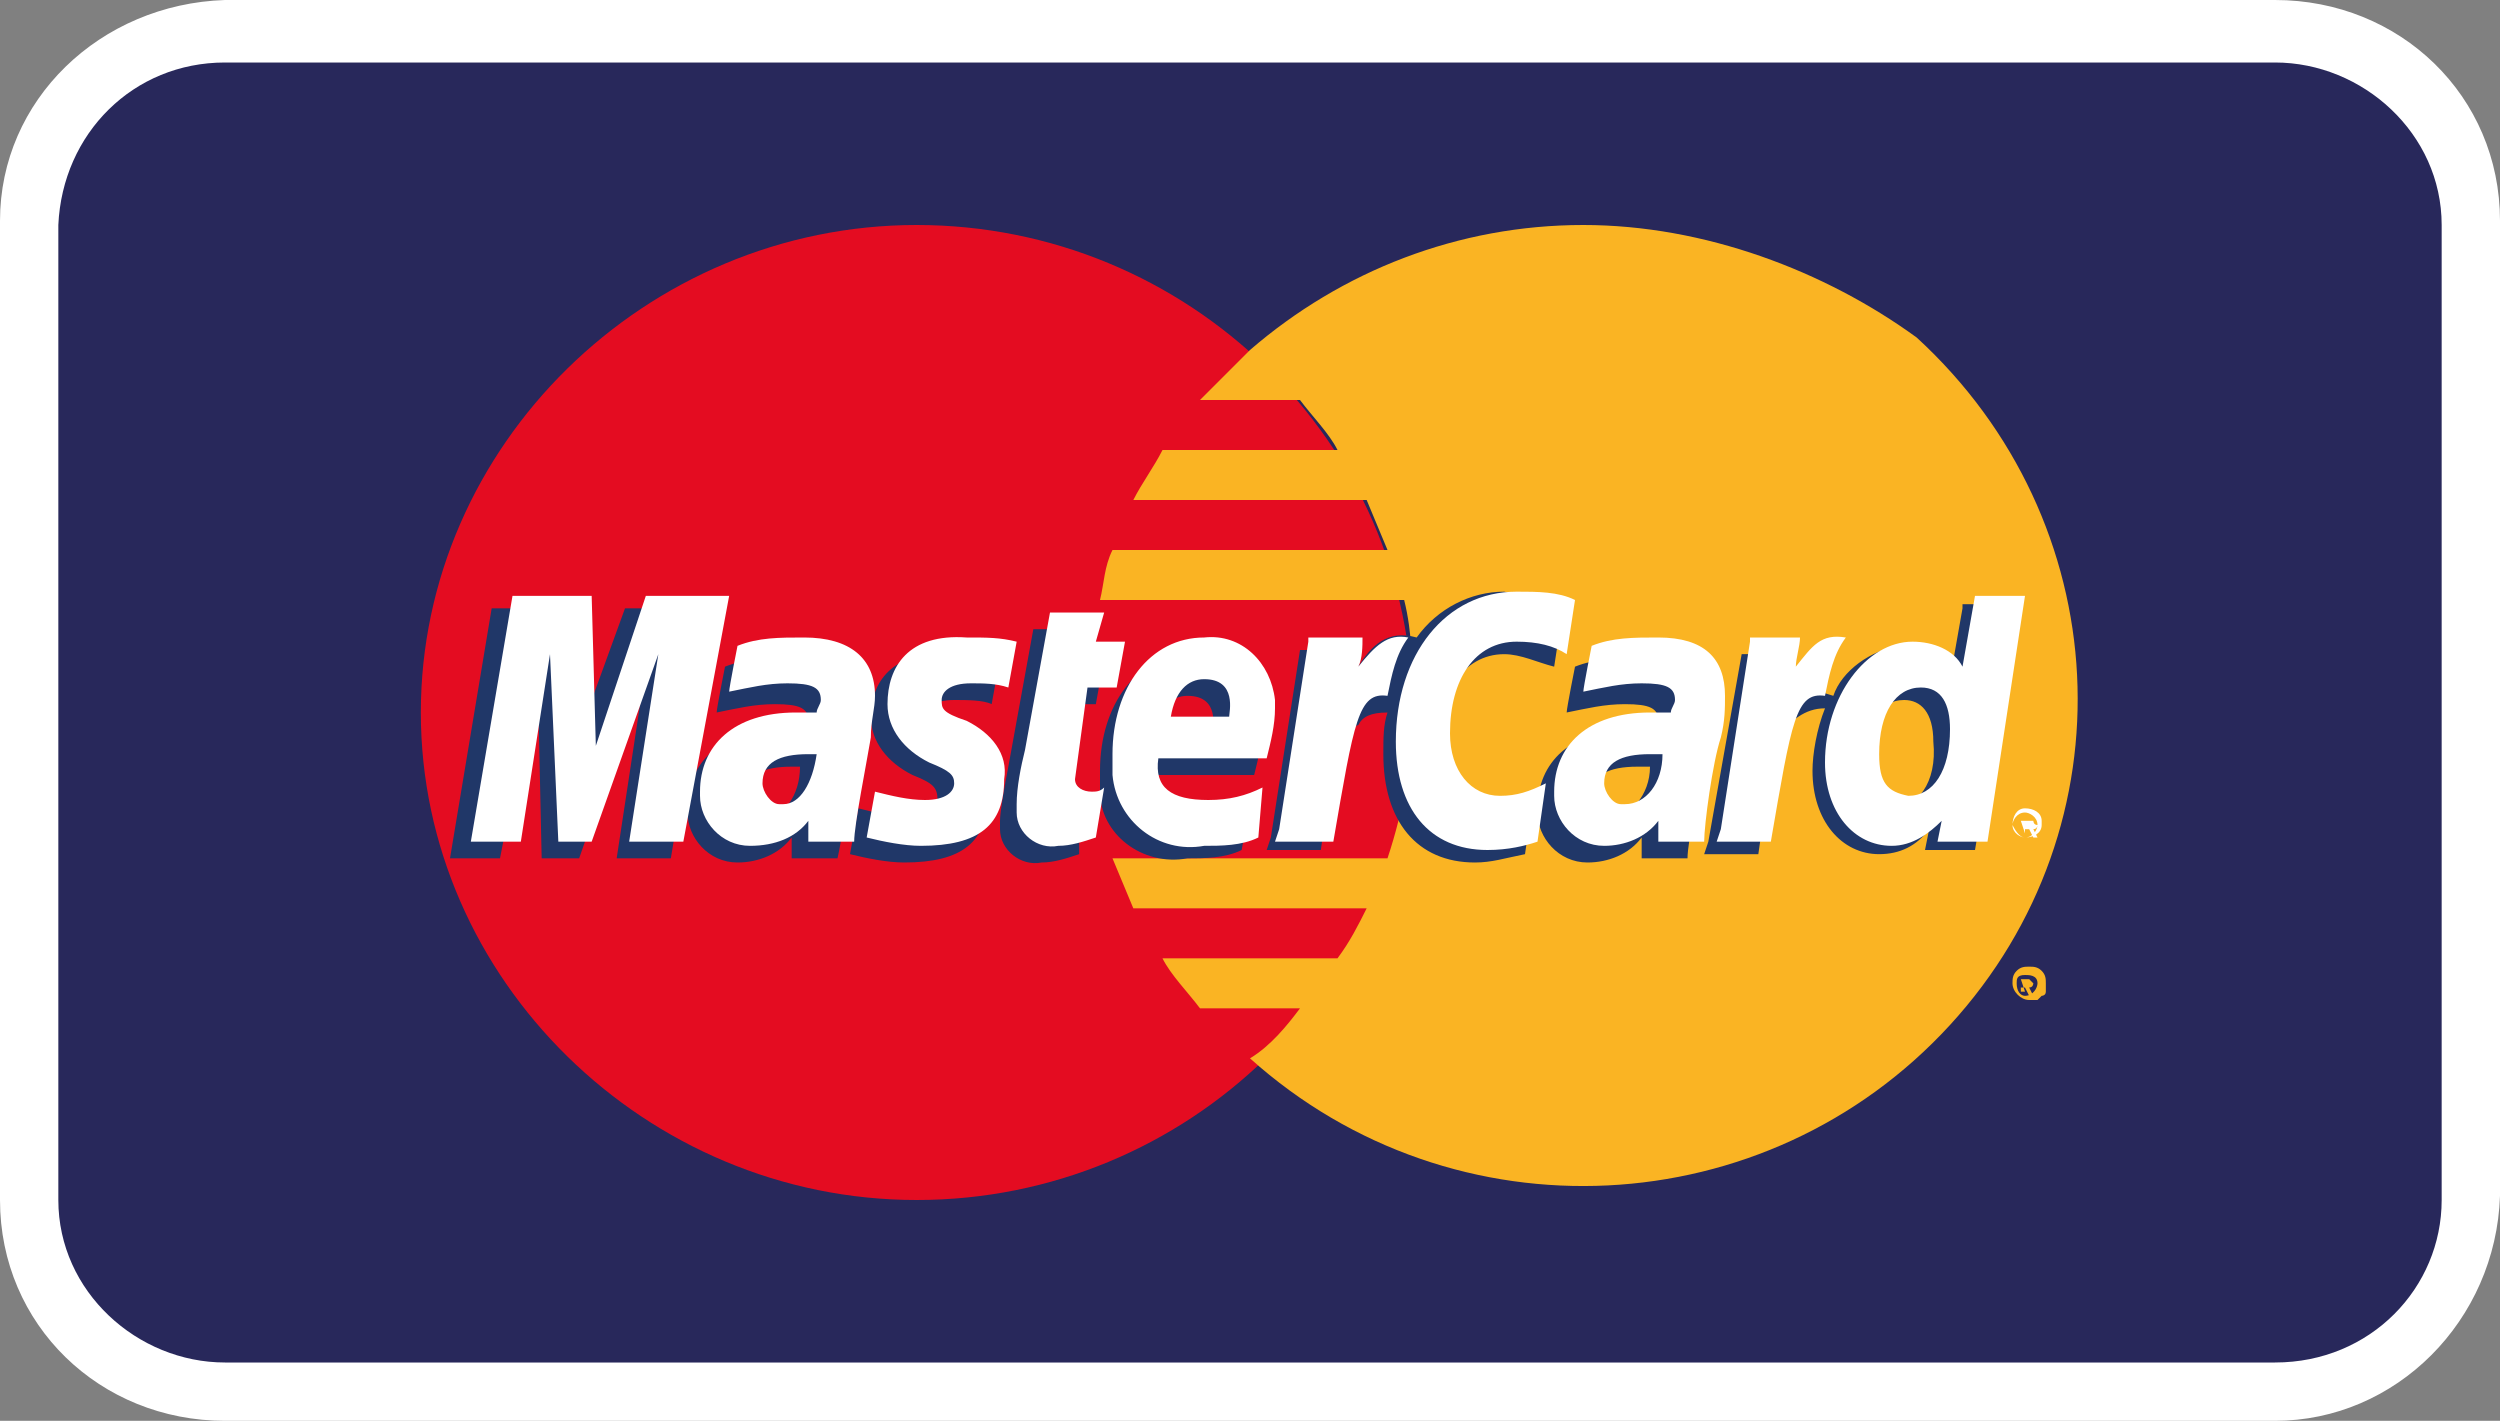
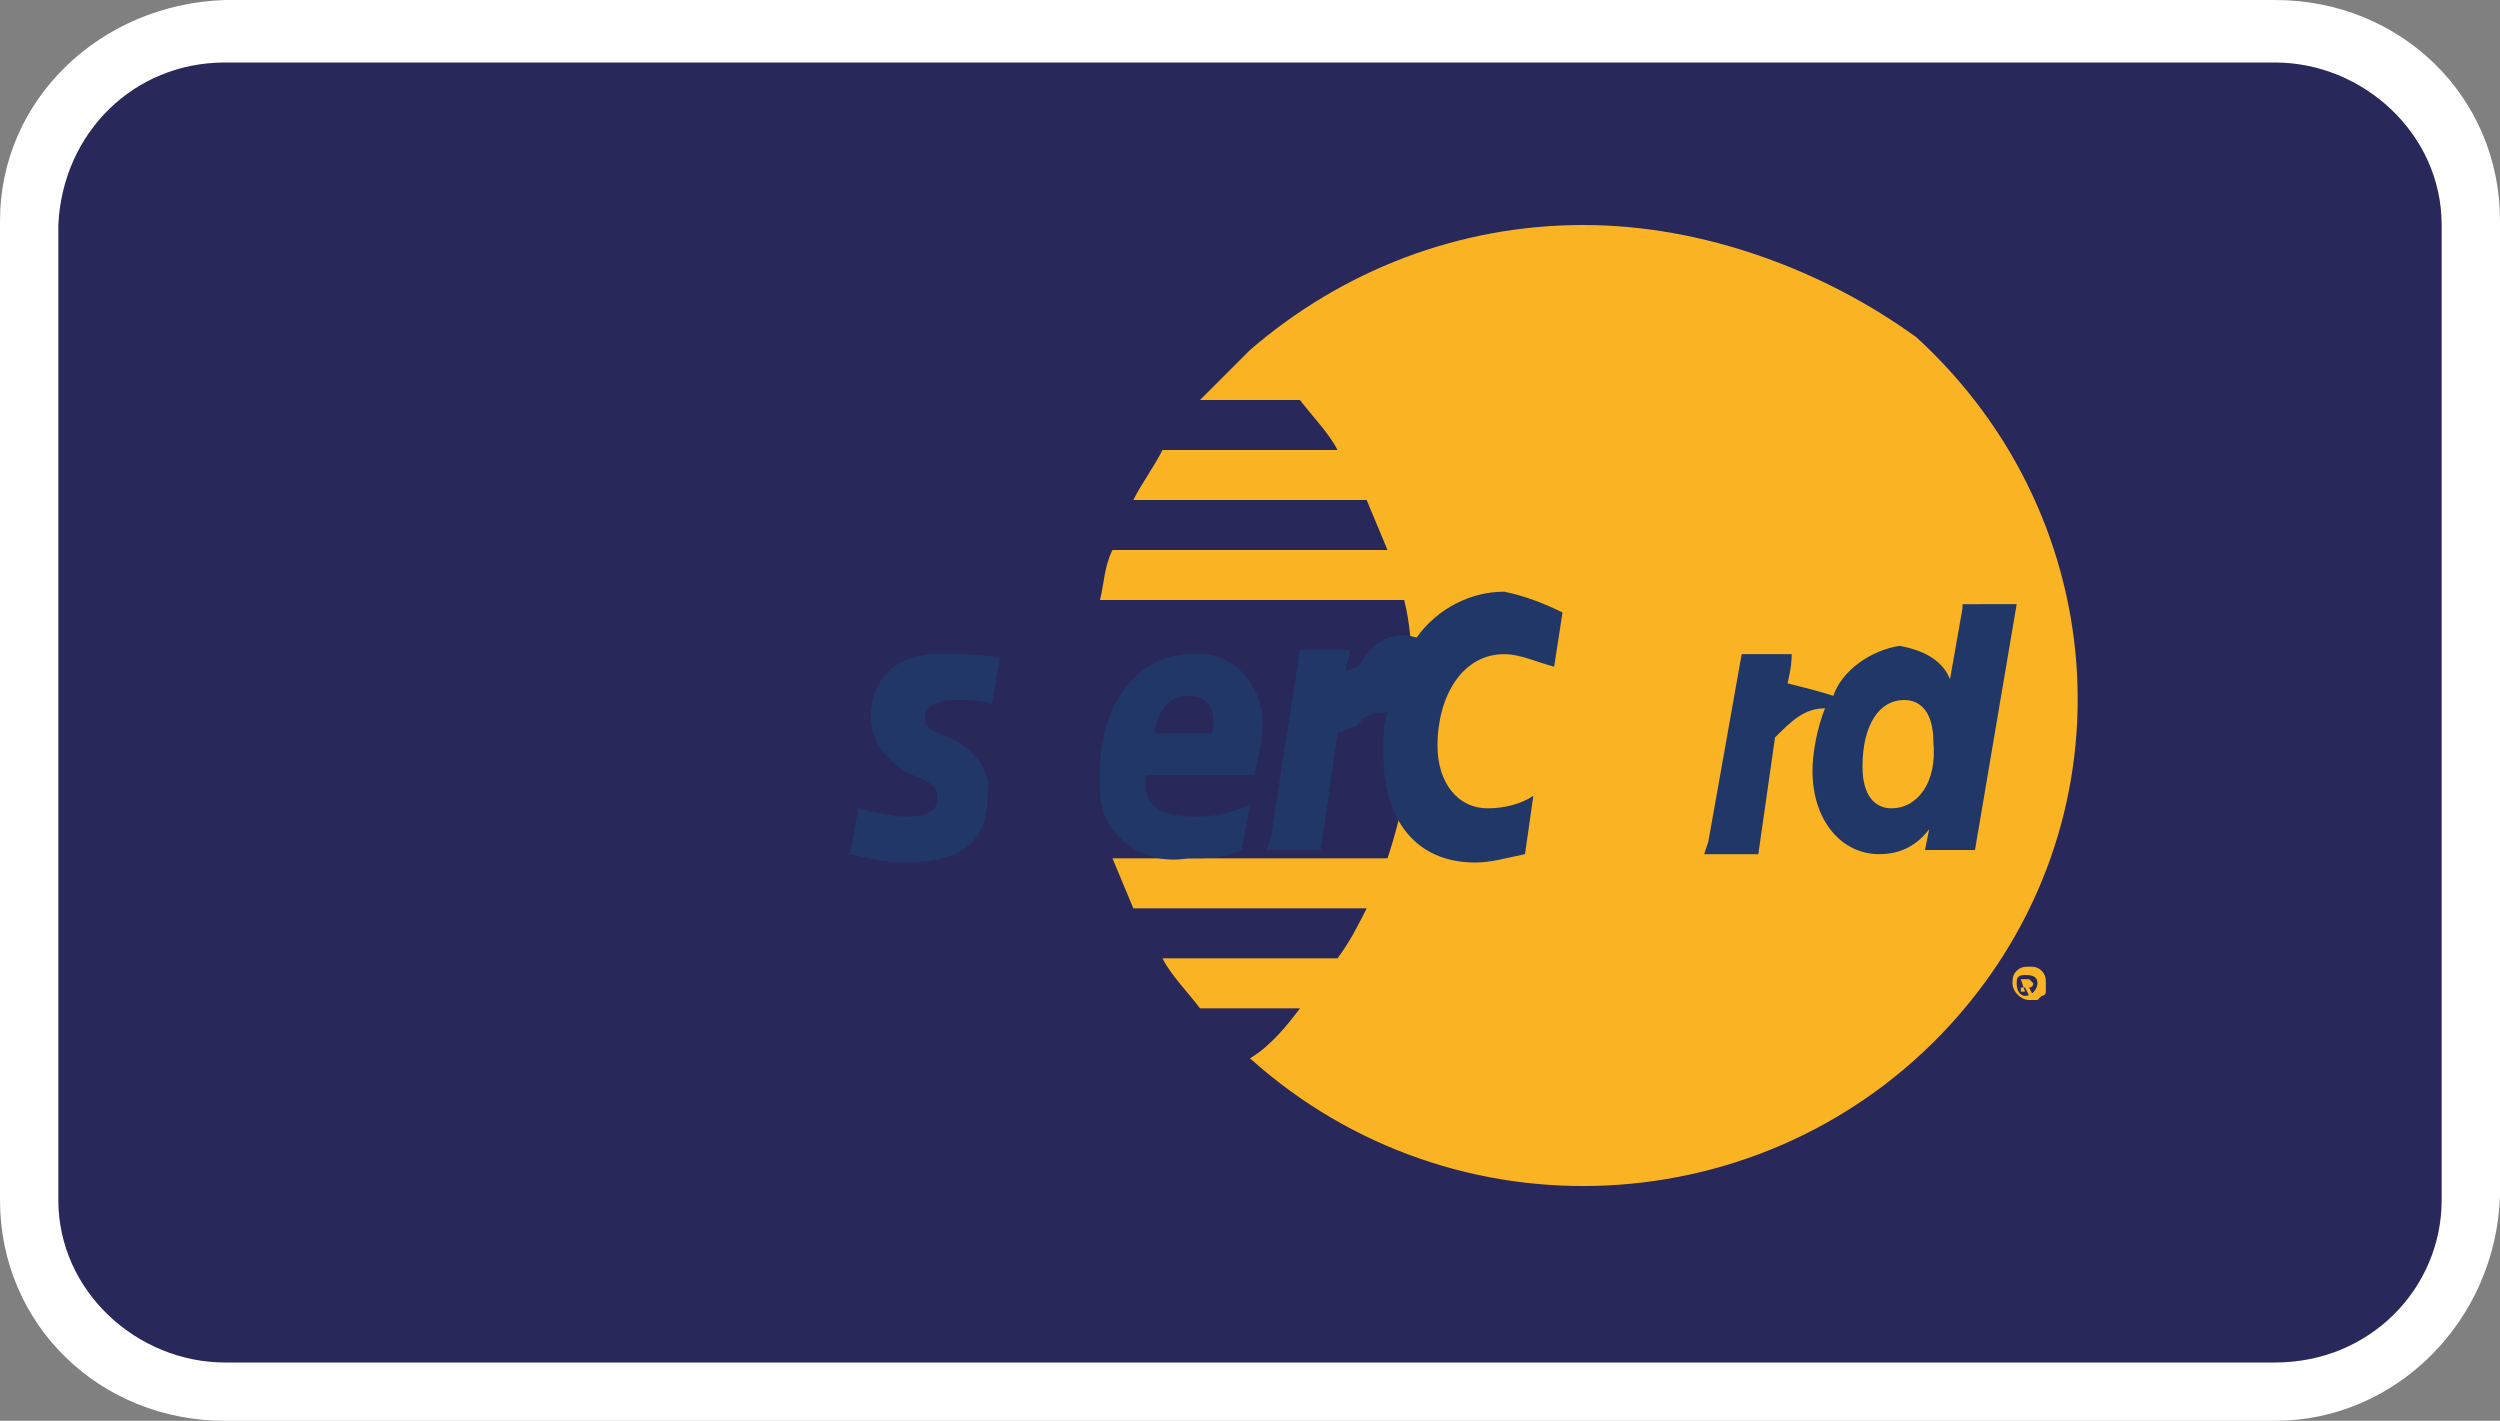
<svg xmlns="http://www.w3.org/2000/svg" id="Layer_1" style="enable-background:new 0 0 60 34.1;" version="1.1" viewBox="0 0 60 34.1" x="0px" xml:space="preserve" y="0px">
  <rect x="0" y="0" width="60" height="34.1" fill="#808080" stroke="none" />
  <style type="text/css">
	.st0{fill:#FFFFFF;}
	.st1{fill:#28285B;}
	.st2{fill:#E40C21;}
	.st3{fill:#FAB423;}
	.st4{fill:#203768;}
</style>
  <path class="st0" d="M54.6,34.1H5.4c-3,0-5.4-2.3-5.4-5.3V5.3C0,2.4,2.4,0.1,5.4,0h49.2c3,0,5.4,2.3,5.4,5.3v23.4  C59.9,31.7,57.5,34.1,54.6,34.1z" />
  <path class="st1" d="M5.4,1.5h49.2c2.1,0,4,1.7,4,3.9v23.4c0,2.1-1.7,3.9-4,3.9H5.4c-2.1,0-4-1.7-4-3.9V5.4C1.5,3.2,3.2,1.5,5.4,1.5  z" />
-   <path class="st2" d="M33.9,17.1c0,6.5-5.4,11.7-11.9,11.7s-11.9-5.3-11.9-11.7c0-6.4,5.4-11.7,11.9-11.7S33.9,10.6,33.9,17.1z" />
  <path class="st3" d="M38,5.4c-3,0-5.8,1.1-8,3l-1.2,1.2h2.4c0.3,0.4,0.7,0.8,0.9,1.2h-4.2c-0.2,0.4-0.5,0.8-0.7,1.2h5.6l0.5,1.2  h-6.6c-0.2,0.4-0.2,0.8-0.3,1.2h7.3c0.2,0.8,0.2,1.6,0.2,2.5c0,1.3-0.2,2.5-0.6,3.7h-6.6l0.5,1.2h5.6c-0.2,0.4-0.4,0.8-0.7,1.2h-4.2  c0.2,0.4,0.6,0.8,0.9,1.2h2.4c-0.3,0.4-0.7,0.9-1.2,1.2c4.9,4.4,12.4,4,16.8-0.8c4.4-4.8,4-12.1-0.8-16.5C43.8,6.5,40.9,5.4,38,5.4  L38,5.4z M48.3,23.6c0-0.1,0-0.2,0.1-0.3c0.1-0.1,0.2-0.1,0.3-0.1s0.2,0,0.3,0.1c0.1,0.1,0.1,0.2,0.1,0.3c0,0.1,0,0.1,0,0.2  c0,0.1-0.1,0.1-0.1,0.1c0,0-0.1,0.1-0.1,0.1c-0.1,0-0.1,0-0.2,0l0,0C48.5,24,48.3,23.8,48.3,23.6z M48.6,23.9c0.2,0,0.3-0.2,0.3-0.3  c0-0.2-0.2-0.2-0.3-0.2c-0.2,0-0.2,0.1-0.2,0.2C48.4,23.8,48.5,23.9,48.6,23.9z M48.6,23.8L48.6,23.8l-0.1-0.3h0.2l0.1,0.1  c0,0,0,0.1-0.1,0.1l0.1,0.2h-0.1l-0.1-0.2h-0.1V23.8L48.6,23.8z M48.6,23.6L48.6,23.6L48.6,23.6z" />
-   <path class="st4" d="M19.2,18.4H19c-0.7,0-1.1,0.2-1.1,0.7c0,0.2,0.2,0.5,0.4,0.5h0.1C18.8,19.6,19.2,19.1,19.2,18.4z M20.1,20.6H19  v-0.5c-0.3,0.4-0.8,0.6-1.3,0.6c-0.7,0-1.2-0.6-1.2-1.2v-0.1c0-1.1,0.8-1.9,2.3-1.9c0.2,0,0.3,0,0.5,0.1c0-0.1,0.1-0.2,0.1-0.3  c0-0.3-0.2-0.4-0.8-0.4c-0.5,0-0.9,0.1-1.4,0.2c0-0.1,0.2-1.1,0.2-1.1c0.5-0.2,1-0.2,1.6-0.2c1.1,0,1.7,0.5,1.7,1.5  c0,0.3-0.1,0.6-0.1,1C20.4,18.7,20.2,20.2,20.1,20.6L20.1,20.6z M16.1,20.6h-1.3l0.7-4.6l-1.6,4.6h-0.9L12.9,16L12,20.6h-1.2l1-6  h1.9l0.1,3.3l1.2-3.3h2.1L16.1,20.6z M39.6,18.4h-0.3c-0.7,0-1.1,0.2-1.1,0.7c0,0.2,0.2,0.5,0.4,0.5h0.1  C39.1,19.6,39.6,19.1,39.6,18.4L39.6,18.4z M40.5,20.6h-1.1v-0.5c-0.3,0.4-0.8,0.6-1.3,0.6c-0.7,0-1.2-0.6-1.2-1.2v-0.1  c0-1.1,0.8-1.9,2.3-1.9c0.2,0,0.3,0,0.5,0.1c0-0.1,0.1-0.2,0.1-0.3c0-0.3-0.2-0.4-0.8-0.4c-0.5,0-0.9,0.1-1.4,0.2  c0-0.1,0.2-1.1,0.2-1.1c0.5-0.2,1-0.2,1.6-0.2c1.2,0,1.7,0.5,1.7,1.5c0,0.3,0,0.6-0.1,1C40.8,18.7,40.5,20.2,40.5,20.6L40.5,20.6z   M25.9,20.5c-0.3,0.1-0.6,0.2-0.9,0.2c-0.5,0.1-1-0.3-1-0.8v-0.2c0-0.2,0.1-0.8,0.2-1.3l0.6-3.3H26l-0.2,0.7h0.7l-0.2,1.1h-0.8  L25.2,19c0,0.2,0.2,0.3,0.4,0.3c0.1,0,0.2,0,0.3-0.1L25.9,20.5L25.9,20.5z" />
  <path class="st4" d="M29.8,20.4c-0.4,0.2-0.9,0.2-1.3,0.2c-1.1,0.2-2.1-0.6-2.1-1.6v-0.5c0-1.6,0.9-2.8,2.2-2.8  c0.9-0.1,1.6,0.6,1.7,1.5v0.2c0,0.4-0.1,0.8-0.2,1.2h-2.6c-0.1,0.7,0.3,1,1.2,1c0.5,0,0.9-0.1,1.3-0.3L29.8,20.4z M29.1,17.6  c0-0.1,0.2-0.9-0.6-0.9c-0.4,0-0.7,0.3-0.8,0.9H29.1z M20.9,17.2c0,0.6,0.4,1.1,1,1.4c0.5,0.2,0.6,0.3,0.6,0.6  c0,0.2-0.2,0.4-0.7,0.4c-0.4,0-0.8-0.1-1.2-0.2l-0.2,1.1c0.4,0.1,0.9,0.2,1.3,0.2c1.4,0,2-0.5,2-1.6c0.1-0.6-0.3-1.1-0.9-1.4  c-0.6-0.2-0.6-0.3-0.6-0.5c0-0.2,0.2-0.4,0.7-0.4c0.3,0,0.7,0,0.9,0.1l0.2-1.1c-0.4-0.1-0.7-0.1-1.2-0.1  C21.4,15.6,20.9,16.4,20.9,17.2L20.9,17.2z M36.1,15.7c0.4,0,0.8,0.2,1.2,0.3l0.2-1.3c-0.4-0.2-0.9-0.4-1.4-0.5  c-0.8,0-1.6,0.4-2.1,1.1c-0.7-0.2-1.1,0.2-1.4,0.7l-0.3,0.1c0-0.2,0.1-0.3,0.1-0.5h-1.2l-0.7,4.5l-0.1,0.3h1.3l0.4-2.8l0.5-0.2  c0.1-0.2,0.3-0.3,0.7-0.3c-0.1,0.3-0.1,0.6-0.1,1c0,1.6,0.8,2.6,2.2,2.6c0.4,0,0.7-0.1,1.2-0.2l0.2-1.4c-0.3,0.2-0.7,0.3-1.1,0.3  c-0.7,0-1.2-0.6-1.2-1.5C34.5,16.7,35.1,15.7,36.1,15.7z M47.1,14.6l-0.3,1.7c-0.2-0.5-0.7-0.7-1.2-0.8c-0.7,0.1-1.4,0.6-1.6,1.2  c-0.3-0.1-0.7-0.2-1.1-0.3c0.1-0.4,0.1-0.6,0.1-0.7h-1.2L41,20.2l-0.1,0.3h1.3l0.4-2.8c0.4-0.4,0.7-0.7,1.2-0.7  c-0.2,0.5-0.3,1.1-0.3,1.5c0,1.2,0.7,2,1.6,2c0.5,0,0.9-0.2,1.2-0.6l-0.1,0.5h1.2l1-5.9H47.1L47.1,14.6z M45.4,19.4  c-0.4,0-0.7-0.3-0.7-1c0-1,0.4-1.6,1-1.6c0.4,0,0.7,0.3,0.7,1C46.5,18.8,46,19.4,45.4,19.4z" />
-   <path class="st0" d="M16.4,20.2h-1.3l0.7-4.5l-1.6,4.5h-0.8l-0.2-4.5l-0.7,4.5h-1.2l1-5.9h1.9l0.1,3.6l1.2-3.6h2L16.4,20.2z   M19.6,18.1h-0.2c-0.7,0-1.1,0.2-1.1,0.7c0,0.2,0.2,0.5,0.4,0.5h0.1C19.2,19.3,19.5,18.8,19.6,18.1z M20.5,20.2h-1.1v-0.5  c-0.3,0.4-0.8,0.6-1.4,0.6c-0.7,0-1.2-0.6-1.2-1.2v-0.1c0-1.1,0.8-1.9,2.3-1.9h0.5c0-0.1,0.1-0.2,0.1-0.3c0-0.3-0.2-0.4-0.8-0.4  c-0.5,0-0.9,0.1-1.4,0.2c0-0.1,0.2-1.1,0.2-1.1c0.5-0.2,1-0.2,1.6-0.2c1.1,0,1.7,0.5,1.7,1.4c0,0.3-0.1,0.6-0.1,1  C20.8,18.3,20.5,19.8,20.5,20.2L20.5,20.2z M37.8,14.4l-0.2,1.3c-0.3-0.2-0.7-0.3-1.2-0.3c-1,0-1.6,0.9-1.6,2.2  c0,0.9,0.5,1.5,1.2,1.5c0.4,0,0.7-0.1,1.1-0.3l-0.2,1.4c-0.3,0.1-0.7,0.2-1.2,0.2c-1.4,0-2.2-1-2.2-2.6c0-2.1,1.2-3.6,2.9-3.6  C36.9,14.2,37.4,14.2,37.8,14.4L37.8,14.4z M39.9,18.1h-0.3c-0.7,0-1.1,0.2-1.1,0.7c0,0.2,0.2,0.5,0.4,0.5H39  C39.5,19.3,39.9,18.8,39.9,18.1L39.9,18.1z M40.9,20.2h-1.1v-0.5c-0.3,0.4-0.8,0.6-1.3,0.6c-0.7,0-1.2-0.6-1.2-1.2v-0.1  c0-1.1,0.8-1.9,2.3-1.9h0.5c0-0.1,0.1-0.2,0.1-0.3c0-0.3-0.2-0.4-0.8-0.4c-0.5,0-0.9,0.1-1.4,0.2c0-0.1,0.2-1.1,0.2-1.1  c0.5-0.2,1-0.2,1.6-0.2c1.1,0,1.6,0.5,1.6,1.4c0,0.3,0,0.6-0.1,1C41.1,18.3,40.9,19.8,40.9,20.2L40.9,20.2z M26.3,20.1  c-0.3,0.1-0.6,0.2-0.9,0.2c-0.5,0.1-1-0.3-1-0.8v-0.2c0-0.4,0.1-0.9,0.2-1.3l0.6-3.3h1.3l-0.2,0.7H27l-0.2,1.1h-0.7l-0.3,2.2  c0,0.2,0.2,0.3,0.4,0.3c0.1,0,0.2,0,0.3-0.1L26.3,20.1z" />
-   <path class="st0" d="M30.2,20.1c-0.4,0.2-0.9,0.2-1.3,0.2c-1.1,0.2-2.1-0.6-2.2-1.7v-0.5c0-1.6,0.9-2.8,2.2-2.8  c0.9-0.1,1.6,0.6,1.7,1.5V17c0,0.4-0.1,0.8-0.2,1.2h-2.6c-0.1,0.7,0.3,1,1.2,1c0.5,0,0.9-0.1,1.3-0.3L30.2,20.1z M29.5,17.2  c0-0.1,0.2-0.9-0.6-0.9c-0.4,0-0.7,0.3-0.8,0.9H29.5z M21.3,16.9c0,0.6,0.4,1.1,1,1.4c0.5,0.2,0.6,0.3,0.6,0.5s-0.2,0.4-0.7,0.4  c-0.4,0-0.8-0.1-1.2-0.2l-0.2,1.1c0.4,0.1,0.9,0.2,1.3,0.2c1.4,0,2-0.5,2-1.6c0.1-0.6-0.3-1.1-0.9-1.4c-0.6-0.2-0.6-0.3-0.6-0.5  s0.2-0.4,0.7-0.4c0.3,0,0.6,0,0.9,0.1l0.2-1.1c-0.4-0.1-0.7-0.1-1.2-0.1C21.8,15.2,21.3,16,21.3,16.9z M47.7,20.2h-1.2l0.1-0.5  c-0.3,0.3-0.7,0.6-1.2,0.6c-0.9,0-1.6-0.8-1.6-2c0-1.6,1-2.9,2.1-2.9c0.5,0,1,0.2,1.2,0.6l0.3-1.7h1.2L47.7,20.2z M45.8,19.1  c0.6,0,1-0.6,1-1.6c0-0.6-0.2-1-0.7-1c-0.6,0-1,0.6-1,1.6C45.1,18.8,45.3,19,45.8,19.1z M42,15.4l-0.7,4.5l-0.1,0.3h1.3  c0.5-2.9,0.6-3.6,1.3-3.5c0.1-0.5,0.2-1,0.5-1.4c-0.6-0.1-0.8,0.2-1.2,0.7c0-0.2,0.1-0.5,0.1-0.7H42z M31.4,15.4l-0.7,4.5l-0.1,0.3  H32c0.5-2.9,0.6-3.6,1.3-3.5c0.1-0.5,0.2-1,0.5-1.4c-0.5-0.1-0.8,0.2-1.2,0.7c0.1-0.2,0.1-0.5,0.1-0.7H31.4z M48.3,19.8  c0-0.2,0.1-0.4,0.3-0.4c0.2,0,0.4,0.1,0.4,0.3v0.1c0,0.2-0.2,0.3-0.4,0.3C48.5,20.1,48.3,20,48.3,19.8z M48.6,20.1  c0.2,0,0.3-0.2,0.3-0.3c0-0.2-0.2-0.3-0.3-0.3c-0.2,0-0.3,0.2-0.3,0.3C48.4,20,48.5,20.1,48.6,20.1z M48.6,20L48.6,20l-0.1-0.3h0.2  h0.1c0,0,0,0.1,0.1,0.1c0,0,0,0.1-0.1,0.1l0.1,0.2h-0.1l-0.1-0.2h-0.1V20z" />
</svg>